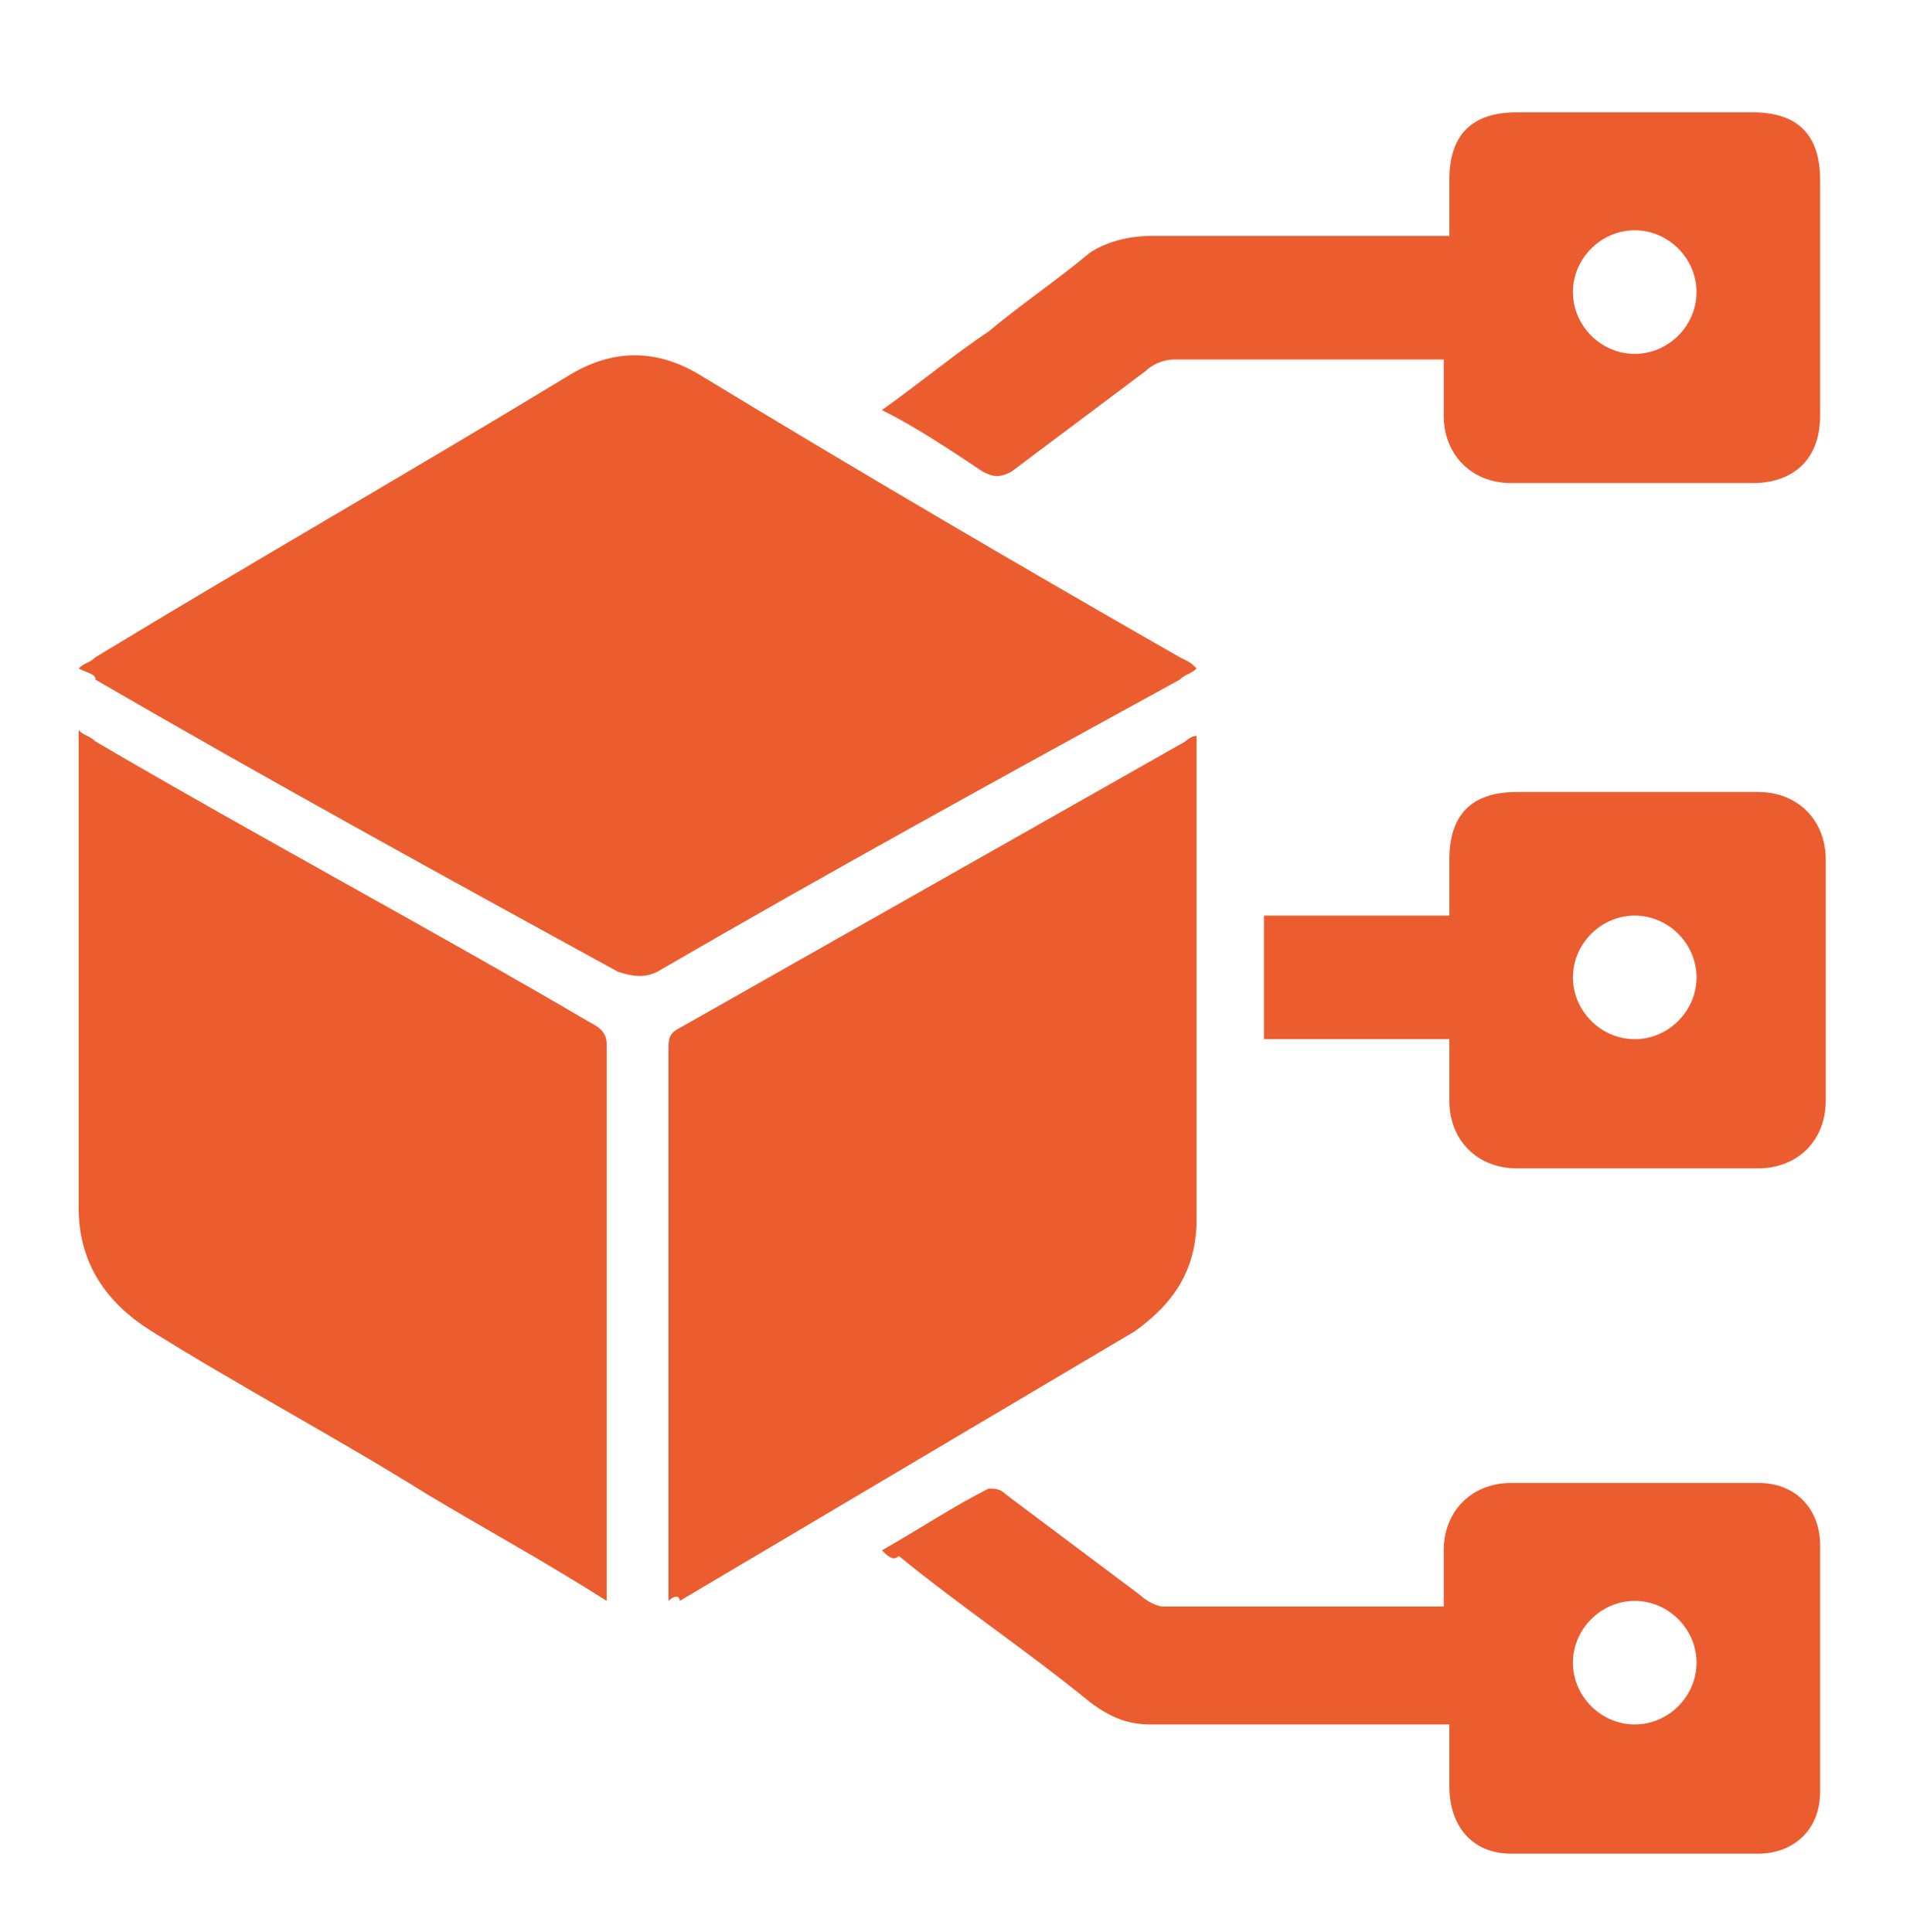
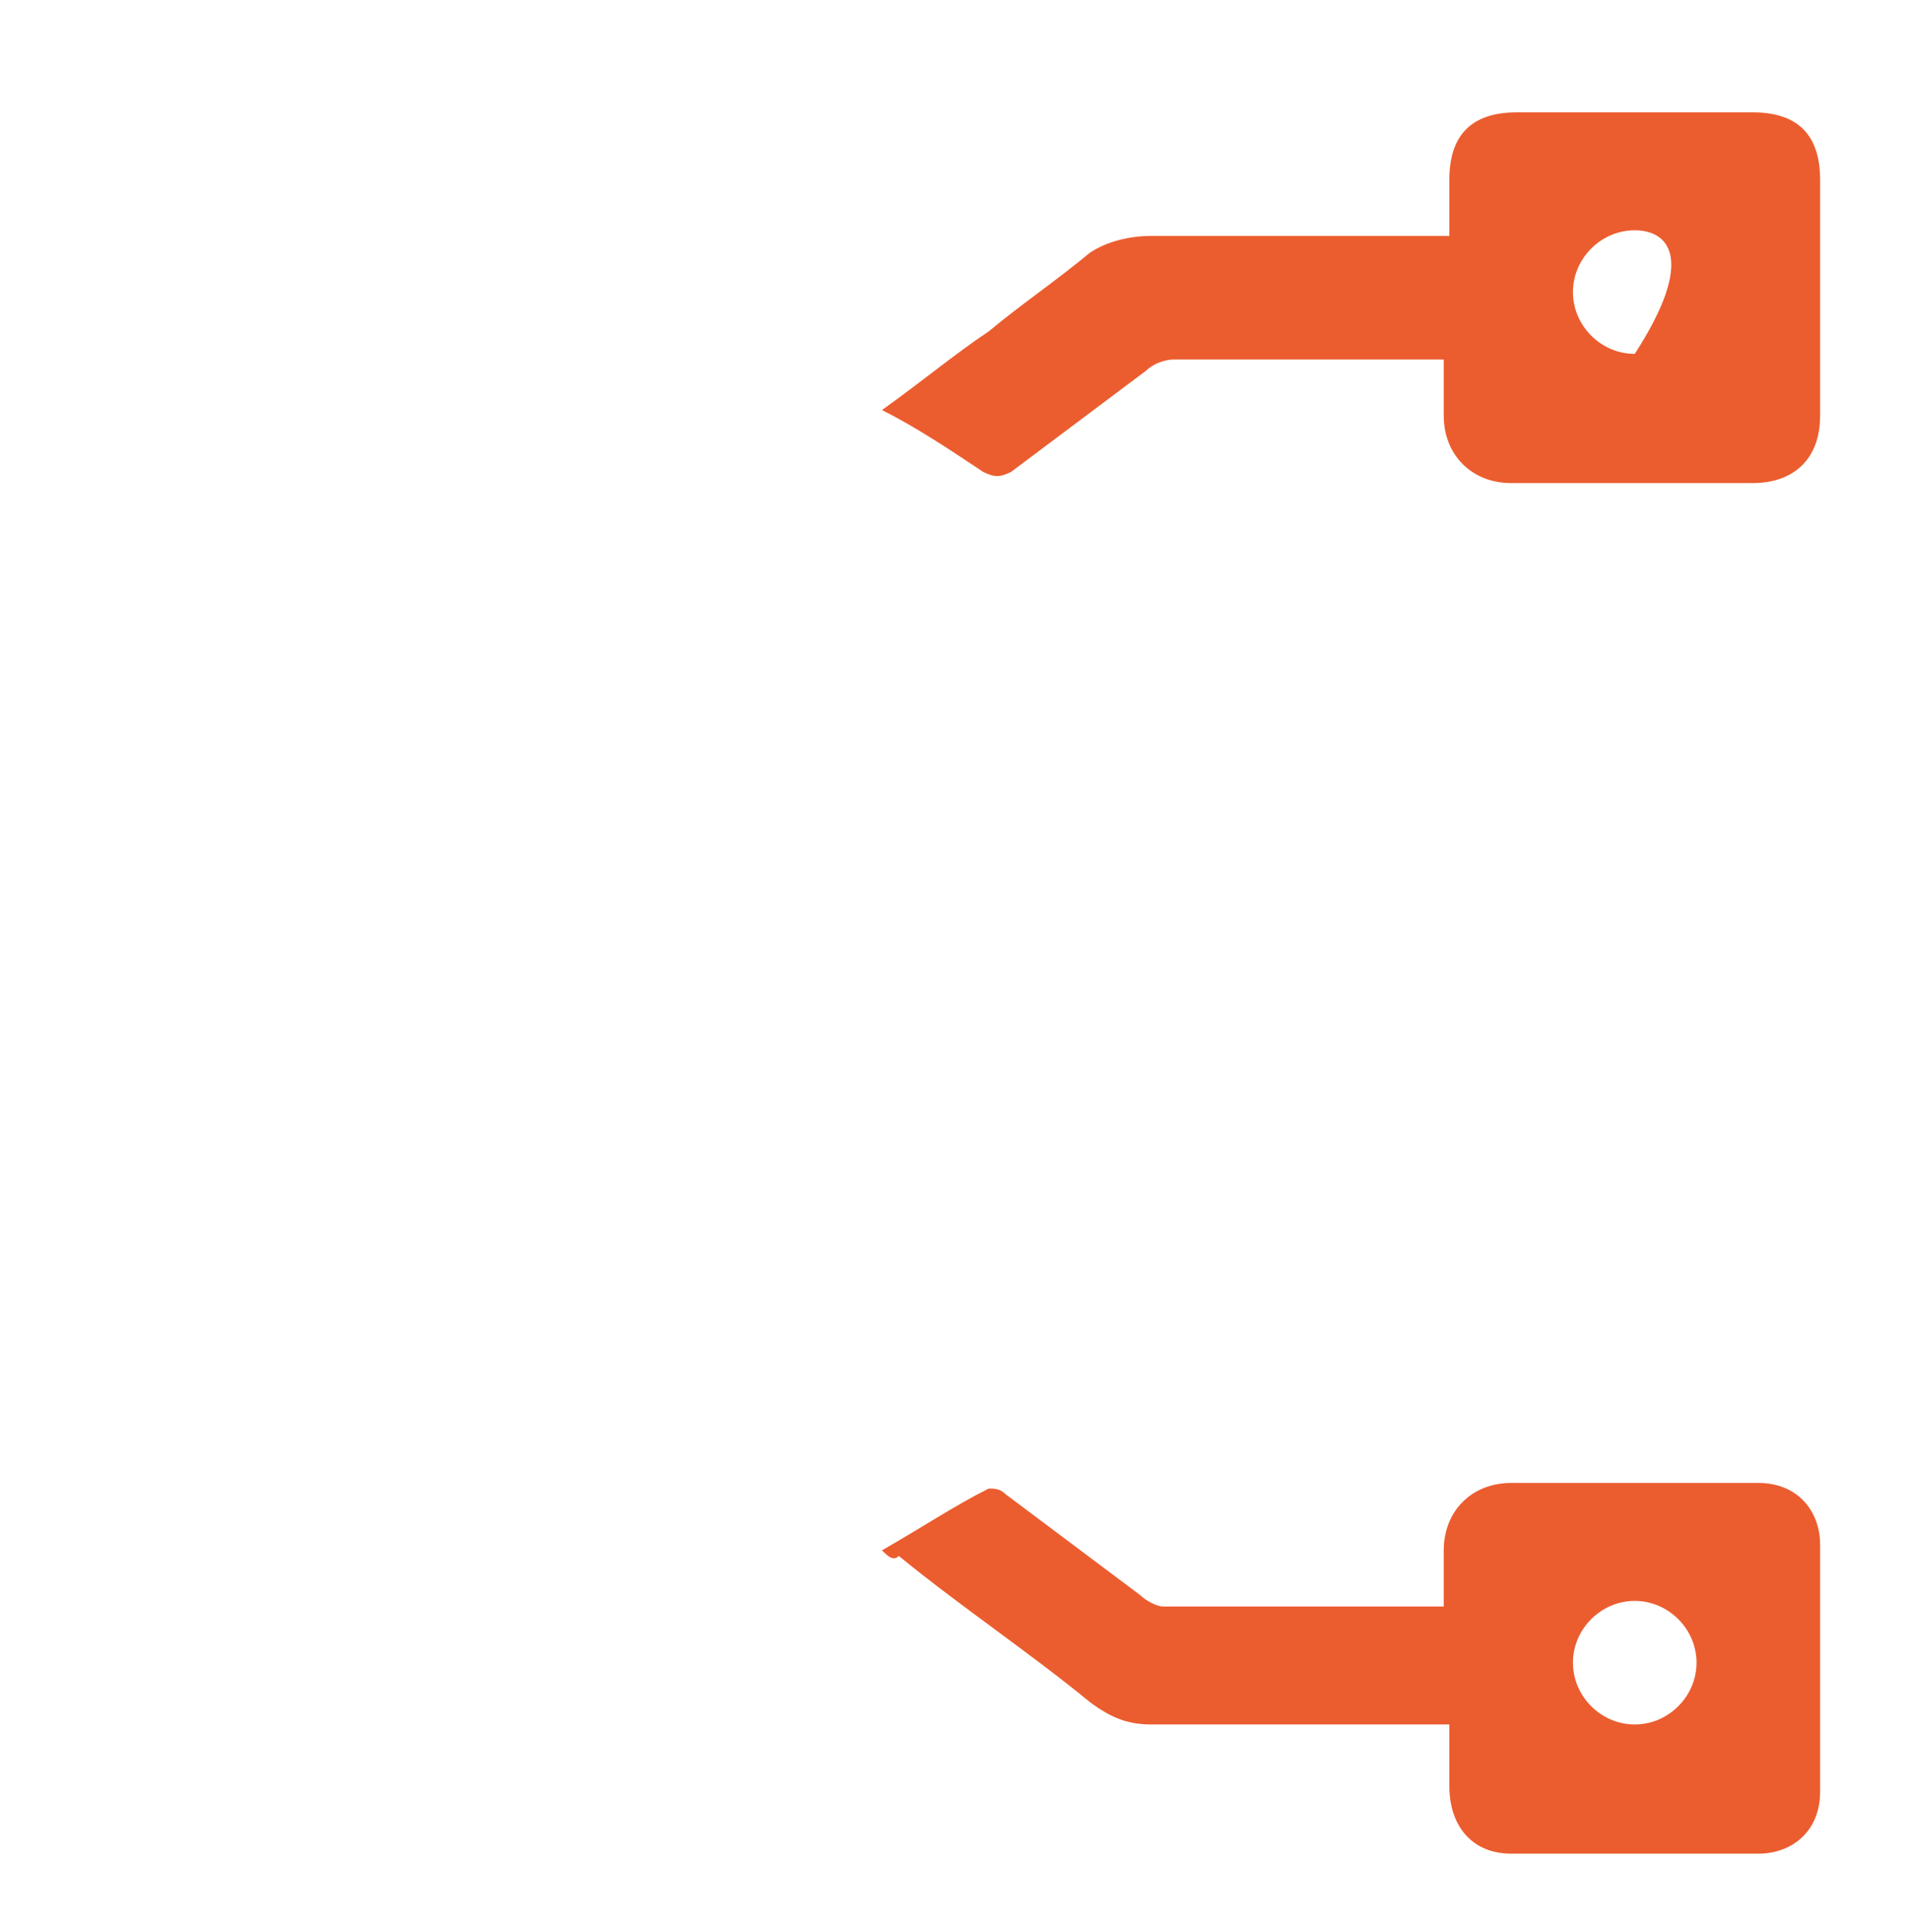
<svg xmlns="http://www.w3.org/2000/svg" version="1.1" id="Слой_1" x="0px" y="0px" width="34px" height="34.4px" viewBox="0 0 34 34.4" style="enable-background:new 0 0 34 34.4;" xml:space="preserve">
  <style type="text/css"> .st0{fill:#EB5D2F;} </style>
  <g>
-     <path class="st0" d="M21.3,11.9C21.2,12,21.1,12,21,12.1c-3.1,1.7-6.2,3.4-9.3,5.2c-0.2,0.1-0.4,0.1-0.7,0 c-3.1-1.7-6.2-3.4-9.3-5.2C1.7,12,1.6,12,1.4,11.9c0.1-0.1,0.2-0.1,0.3-0.2c2.8-1.7,5.6-3.3,8.4-5c0.8-0.5,1.6-0.5,2.4,0 c2.8,1.7,5.7,3.4,8.5,5C21.2,11.8,21.2,11.8,21.3,11.9z" />
-     <path class="st0" d="M10.8,28.5c-1.1-0.7-2.2-1.3-3.2-1.9c-1.6-1-3.3-1.9-4.9-2.9c-0.8-0.5-1.3-1.2-1.3-2.2c0-2.7,0-5.4,0-8.1 c0-0.1,0-0.2,0-0.4c0.1,0.1,0.2,0.1,0.3,0.2c2.9,1.7,5.9,3.3,8.8,5c0.2,0.1,0.3,0.2,0.3,0.4c0,3.2,0,6.5,0,9.7 C10.8,28.4,10.8,28.4,10.8,28.5z" />
-     <path class="st0" d="M11.9,28.5c0-0.1,0-0.2,0-0.3c0-3.2,0-6.3,0-9.5c0-0.2,0-0.3,0.2-0.4c3-1.7,6-3.4,9-5.1c0,0,0.1-0.1,0.2-0.1 c0,0.1,0,0.2,0,0.3c0,2.8,0,5.6,0,8.3c0,0.9-0.4,1.5-1.1,2c-2.7,1.6-5.4,3.2-8.1,4.8C12.1,28.4,12,28.4,11.9,28.5z" />
    <path class="st0" d="M15.7,27.6c0.7-0.4,1.3-0.8,1.9-1.1c0.1,0,0.2,0,0.3,0.1c0.8,0.6,1.6,1.2,2.4,1.8c0.1,0.1,0.3,0.2,0.4,0.2 c1.6,0,3.2,0,4.8,0c0,0,0.1,0,0.2,0c0-0.4,0-0.7,0-1c0-0.7,0.5-1.2,1.2-1.2c1.5,0,2.9,0,4.4,0c0.7,0,1.1,0.5,1.1,1.1 c0,1.5,0,2.9,0,4.4c0,0.7-0.5,1.1-1.1,1.1c-1.5,0-2.9,0-4.4,0c-0.7,0-1.1-0.5-1.1-1.2c0-0.3,0-0.7,0-1.1c-0.1,0-0.3,0-0.4,0 c-1.6,0-3.3,0-4.9,0c-0.4,0-0.7-0.1-1.1-0.4c-1.1-0.9-2.3-1.7-3.4-2.6C15.9,27.8,15.8,27.7,15.7,27.6z M30.2,29.6 c0-0.6-0.5-1.1-1.1-1.1c-0.6,0-1.1,0.5-1.1,1.1c0,0.6,0.5,1.1,1.1,1.1C29.7,30.7,30.2,30.2,30.2,29.6z" />
-     <path class="st0" d="M15.7,7.3c0.7-0.5,1.3-1,1.9-1.4c0.6-0.5,1.2-0.9,1.8-1.4c0.3-0.2,0.7-0.3,1.1-0.3c1.8,0,3.5,0,5.3,0 c0-0.3,0-0.7,0-1c0-0.8,0.4-1.2,1.2-1.2c1.4,0,2.8,0,4.2,0c0.8,0,1.2,0.4,1.2,1.2c0,1.4,0,2.8,0,4.2c0,0.8-0.5,1.2-1.2,1.2 c-1.4,0-2.8,0-4.3,0c-0.7,0-1.2-0.5-1.2-1.2c0-0.3,0-0.6,0-1c-0.1,0-0.2,0-0.3,0c-1.5,0-3,0-4.5,0c-0.2,0-0.4,0.1-0.5,0.2 c-0.8,0.6-1.6,1.2-2.4,1.8c-0.2,0.1-0.3,0.1-0.5,0C16.9,8,16.3,7.6,15.7,7.3z M29.1,4.1c-0.6,0-1.1,0.5-1.1,1.1 c0,0.6,0.5,1.1,1.1,1.1c0.6,0,1.1-0.5,1.1-1.1C30.2,4.6,29.7,4.1,29.1,4.1z" />
-     <path class="st0" d="M25.8,18.5c-1.1,0-2.2,0-3.3,0c0-0.7,0-1.4,0-2.2c1.1,0,2.2,0,3.3,0c0-0.4,0-0.7,0-1c0-0.8,0.4-1.2,1.2-1.2 c1.4,0,2.8,0,4.3,0c0.7,0,1.2,0.5,1.2,1.2c0,1.4,0,2.8,0,4.3c0,0.7-0.5,1.2-1.2,1.2c-1.4,0-2.9,0-4.3,0c-0.7,0-1.2-0.5-1.2-1.2 C25.8,19.3,25.8,18.9,25.8,18.5z M30.2,17.4c0-0.6-0.5-1.1-1.1-1.1c-0.6,0-1.1,0.5-1.1,1.1c0,0.6,0.5,1.1,1.1,1.1 C29.7,18.5,30.2,18,30.2,17.4z" />
+     <path class="st0" d="M15.7,7.3c0.7-0.5,1.3-1,1.9-1.4c0.6-0.5,1.2-0.9,1.8-1.4c0.3-0.2,0.7-0.3,1.1-0.3c1.8,0,3.5,0,5.3,0 c0-0.3,0-0.7,0-1c0-0.8,0.4-1.2,1.2-1.2c1.4,0,2.8,0,4.2,0c0.8,0,1.2,0.4,1.2,1.2c0,1.4,0,2.8,0,4.2c0,0.8-0.5,1.2-1.2,1.2 c-1.4,0-2.8,0-4.3,0c-0.7,0-1.2-0.5-1.2-1.2c0-0.3,0-0.6,0-1c-0.1,0-0.2,0-0.3,0c-1.5,0-3,0-4.5,0c-0.2,0-0.4,0.1-0.5,0.2 c-0.8,0.6-1.6,1.2-2.4,1.8c-0.2,0.1-0.3,0.1-0.5,0C16.9,8,16.3,7.6,15.7,7.3z M29.1,4.1c-0.6,0-1.1,0.5-1.1,1.1 c0,0.6,0.5,1.1,1.1,1.1C30.2,4.6,29.7,4.1,29.1,4.1z" />
  </g>
</svg>